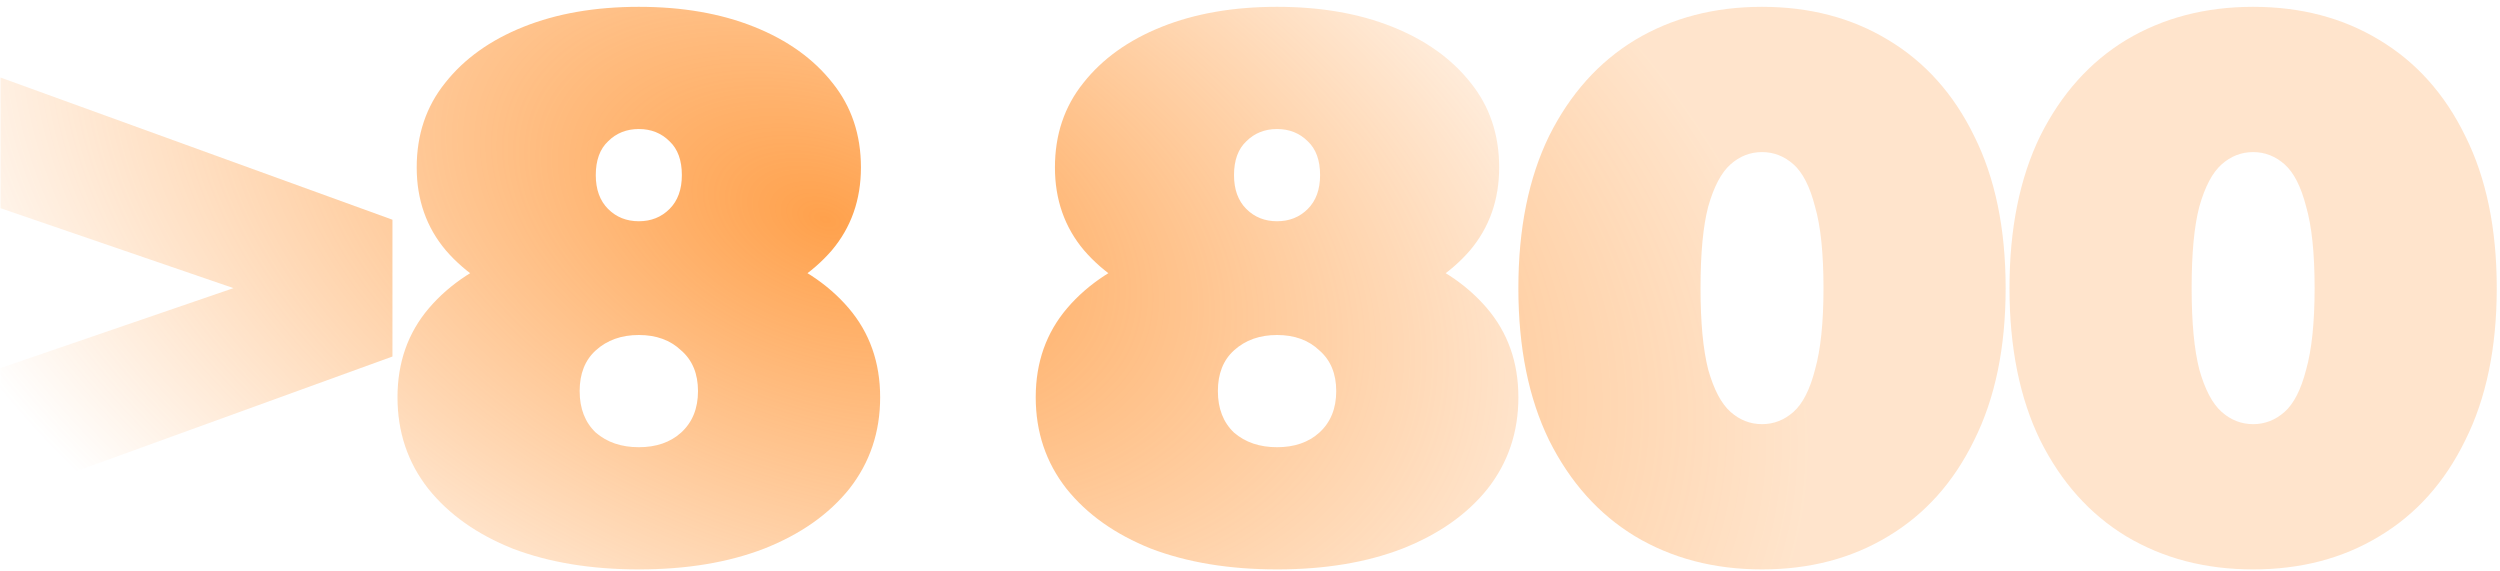
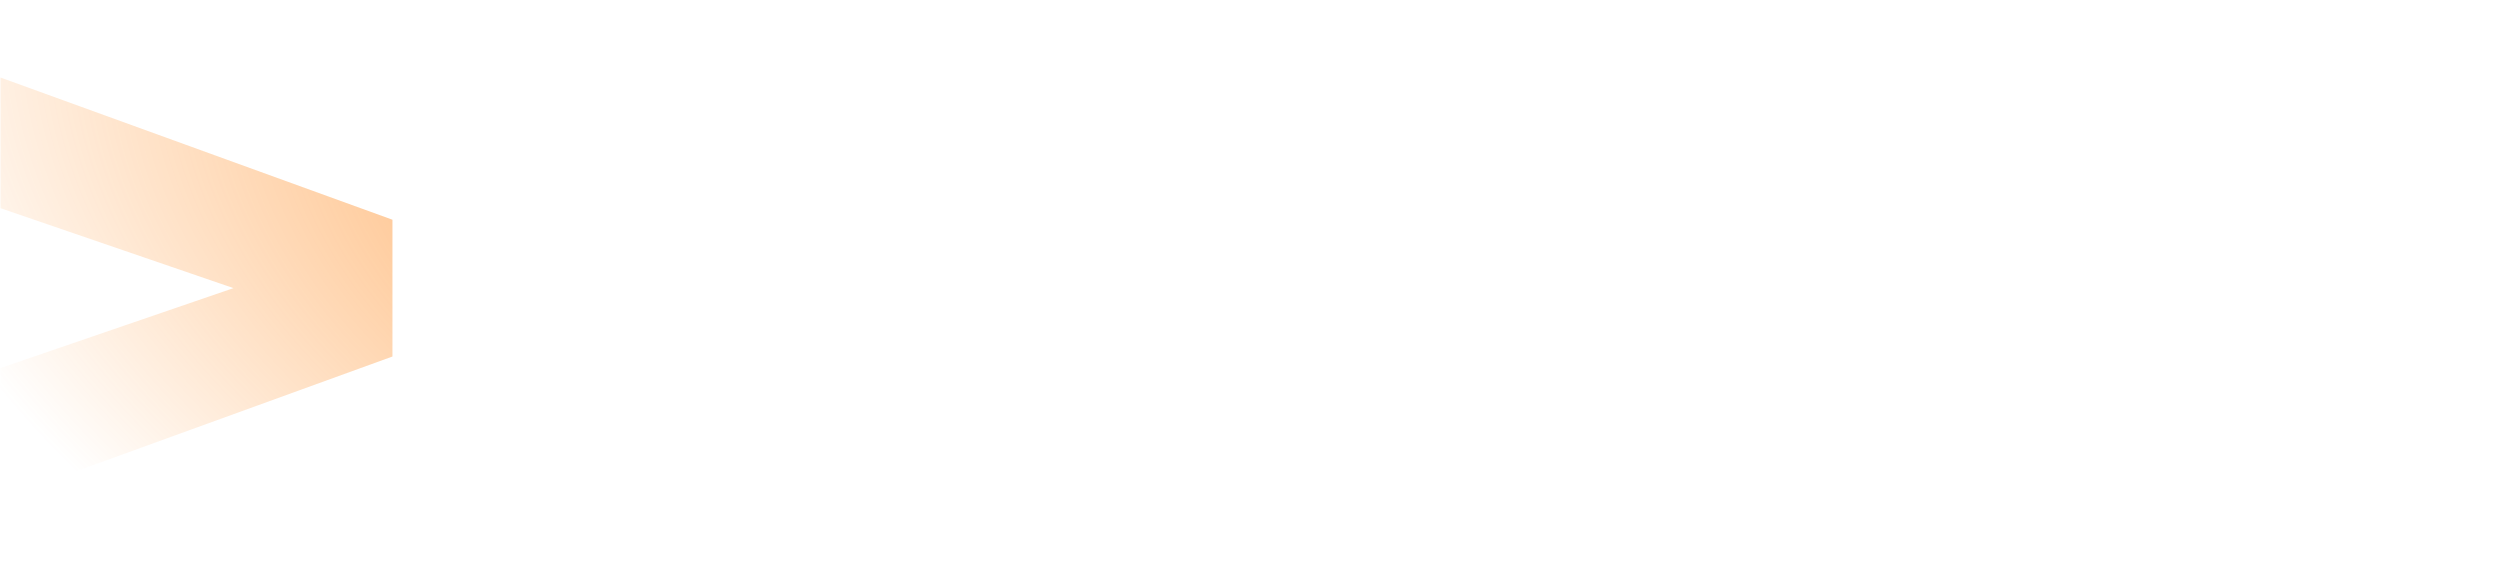
<svg xmlns="http://www.w3.org/2000/svg" width="359" height="82" fill="none">
  <path fill="url(#a)" d="M.07 71.614V52.852l49.223-16.886v10.816L.07 29.896V11.134l56.286 20.418v19.644L.07 71.614Z" />
-   <path fill="url(#b)" d="M91.735 81.767c-6.843 0-12.876-.993-18.1-2.98-5.15-2.06-9.197-4.929-12.14-8.608-2.943-3.752-4.415-8.13-4.415-13.133 0-5.004 1.509-9.27 4.525-12.803 3.017-3.531 7.137-6.217 12.361-8.056 5.224-1.84 11.147-2.76 17.769-2.76 6.622 0 12.545.92 17.769 2.76 5.223 1.84 9.344 4.525 12.36 8.056 3.017 3.532 4.525 7.8 4.525 12.803 0 5.003-1.471 9.38-4.414 13.133-2.943 3.679-7.027 6.549-12.251 8.609-5.15 1.986-11.147 2.98-17.99 2.98Zm0-17.547c2.501 0 4.525-.7 6.07-2.097 1.619-1.472 2.428-3.459 2.428-5.96 0-2.502-.81-4.451-2.428-5.85-1.545-1.471-3.569-2.207-6.07-2.207-2.502 0-4.562.736-6.18 2.207-1.546 1.398-2.318 3.348-2.318 5.85 0 2.501.772 4.488 2.317 5.96 1.62 1.398 3.68 2.096 6.18 2.096Zm0-18.21c-6.034 0-11.478-.847-16.334-2.54-4.783-1.765-8.572-4.267-11.368-7.504-2.796-3.31-4.194-7.284-4.194-11.92 0-4.708 1.362-8.755 4.084-12.14 2.722-3.458 6.475-6.143 11.257-8.056C79.963 1.937 85.48.98 91.735.98c6.254 0 11.772.957 16.555 2.87 4.782 1.913 8.534 4.598 11.257 8.057 2.722 3.384 4.083 7.43 4.083 12.14 0 4.635-1.398 8.608-4.194 11.92-2.796 3.236-6.585 5.738-11.367 7.504-4.783 1.692-10.227 2.538-16.334 2.538Zm0-14.238c1.766 0 3.237-.588 4.414-1.766 1.178-1.177 1.766-2.796 1.766-4.856 0-2.133-.588-3.752-1.766-4.856-1.177-1.177-2.648-1.765-4.414-1.765-1.766 0-3.238.588-4.415 1.765-1.177 1.104-1.766 2.723-1.766 4.856 0 2.06.589 3.68 1.766 4.856 1.177 1.178 2.649 1.766 4.415 1.766Z" />
-   <path fill="url(#c)" d="M183.385 81.767c-6.843 0-12.876-.993-18.1-2.98-5.15-2.06-9.197-4.929-12.14-8.608-2.943-3.752-4.415-8.13-4.415-13.133 0-5.004 1.509-9.27 4.525-12.803 3.017-3.531 7.137-6.217 12.361-8.056 5.224-1.84 11.147-2.76 17.769-2.76 6.622 0 12.545.92 17.769 2.76 5.223 1.84 9.344 4.525 12.36 8.056 3.017 3.532 4.525 7.8 4.525 12.803 0 5.003-1.471 9.38-4.414 13.133-2.943 3.679-7.027 6.549-12.251 8.609-5.15 1.986-11.147 2.98-17.989 2.98Zm0-17.547c2.501 0 4.525-.7 6.07-2.097 1.619-1.472 2.428-3.459 2.428-5.96 0-2.502-.809-4.451-2.428-5.85-1.545-1.471-3.569-2.207-6.07-2.207-2.502 0-4.562.736-6.181 2.207-1.545 1.398-2.317 3.348-2.317 5.85 0 2.501.772 4.488 2.317 5.96 1.619 1.398 3.679 2.096 6.181 2.096Zm0-18.21c-6.033 0-11.478-.847-16.334-2.54-4.783-1.765-8.572-4.267-11.368-7.504-2.796-3.31-4.194-7.284-4.194-11.92 0-4.708 1.362-8.755 4.084-12.14 2.722-3.458 6.475-6.143 11.257-8.056 4.783-1.913 10.301-2.87 16.555-2.87s11.772.957 16.555 2.87c4.782 1.913 8.534 4.598 11.257 8.057 2.722 3.384 4.083 7.43 4.083 12.14 0 4.635-1.398 8.608-4.194 11.92-2.796 3.236-6.585 5.738-11.367 7.504-4.783 1.692-10.227 2.538-16.334 2.538Zm0-14.238c1.766 0 3.237-.588 4.414-1.766 1.178-1.177 1.766-2.796 1.766-4.856 0-2.133-.588-3.752-1.766-4.856-1.177-1.177-2.648-1.765-4.414-1.765-1.766 0-3.238.588-4.415 1.765-1.177 1.104-1.766 2.723-1.766 4.856 0 2.06.589 3.68 1.766 4.856 1.177 1.178 2.649 1.766 4.415 1.766Z" />
-   <path fill="url(#d)" d="M253.025 81.767c-6.843 0-12.913-1.581-18.21-4.745-5.224-3.164-9.344-7.763-12.361-13.796-2.943-6.033-4.415-13.317-4.415-21.852s1.472-15.819 4.415-21.852c3.017-6.033 7.137-10.632 12.361-13.796C240.112 2.562 246.182.98 253.025.98s12.876 1.582 18.1 4.746c5.297 3.164 9.418 7.763 12.361 13.796 3.016 6.033 4.525 13.317 4.525 21.852s-1.509 15.819-4.525 21.852c-2.943 6.033-7.064 10.632-12.361 13.796-5.224 3.163-11.257 4.745-18.1 4.745Zm0-20.858c1.692 0 3.201-.59 4.525-1.766 1.324-1.178 2.354-3.2 3.09-6.07.809-2.87 1.214-6.77 1.214-11.699 0-5.003-.405-8.903-1.214-11.699-.736-2.87-1.766-4.893-3.09-6.07-1.324-1.177-2.833-1.766-4.525-1.766-1.692 0-3.201.589-4.525 1.766-1.324 1.177-2.391 3.2-3.201 6.07-.735 2.796-1.103 6.696-1.103 11.699 0 4.93.368 8.83 1.103 11.699.81 2.87 1.877 4.892 3.201 6.07 1.324 1.177 2.833 1.765 4.525 1.765Z" />
-   <path fill="url(#e)" d="M323.549 81.767c-6.843 0-12.913-1.581-18.21-4.745-5.224-3.164-9.345-7.763-12.361-13.796-2.943-6.033-4.415-13.317-4.415-21.852s1.472-15.819 4.415-21.852c3.016-6.033 7.137-10.632 12.361-13.796C310.636 2.562 316.706.98 323.549.98c6.842 0 12.876 1.582 18.1 4.746 5.297 3.164 9.417 7.763 12.36 13.796 3.017 6.033 4.525 13.317 4.525 21.852s-1.508 15.819-4.525 21.852c-2.943 6.033-7.063 10.632-12.36 13.796-5.224 3.163-11.258 4.745-18.1 4.745Zm0-20.858c1.692 0 3.2-.59 4.525-1.766 1.324-1.178 2.354-3.2 3.09-6.07.809-2.87 1.214-6.77 1.214-11.699 0-5.003-.405-8.903-1.214-11.699-.736-2.87-1.766-4.893-3.09-6.07-1.325-1.177-2.833-1.766-4.525-1.766-1.692 0-3.201.589-4.525 1.766-1.325 1.177-2.391 3.2-3.201 6.07-.736 2.796-1.103 6.696-1.103 11.699 0 4.93.367 8.83 1.103 11.699.81 2.87 1.876 4.892 3.201 6.07 1.324 1.177 2.833 1.765 4.525 1.765Z" />
  <defs>
    <radialGradient id="a" cx="0" cy="0" r="1" gradientTransform="rotate(21.346 -24.716 329.414) scale(290.085 176.285)" gradientUnits="userSpaceOnUse">
      <stop stop-color="#FF7A01" stop-opacity=".3" />
      <stop offset="0" stop-color="#FF7900" stop-opacity=".7" />
      <stop offset=".51" stop-color="#FF7A00" stop-opacity="0" />
    </radialGradient>
    <radialGradient id="b" cx="0" cy="0" r="1" gradientTransform="rotate(21.346 -24.716 329.414) scale(290.085 176.285)" gradientUnits="userSpaceOnUse">
      <stop stop-color="#FF7A01" stop-opacity=".3" />
      <stop offset="0" stop-color="#FF7900" stop-opacity=".7" />
      <stop offset=".51" stop-color="#FF7A00" stop-opacity="0" />
    </radialGradient>
    <radialGradient id="c" cx="0" cy="0" r="1" gradientTransform="rotate(21.346 -24.716 329.414) scale(290.085 176.285)" gradientUnits="userSpaceOnUse">
      <stop stop-color="#FF7A01" stop-opacity=".3" />
      <stop offset="0" stop-color="#FF7900" stop-opacity=".7" />
      <stop offset=".51" stop-color="#FF7A00" stop-opacity="0" />
    </radialGradient>
    <radialGradient id="d" cx="0" cy="0" r="1" gradientTransform="rotate(21.346 -24.716 329.414) scale(290.085 176.285)" gradientUnits="userSpaceOnUse">
      <stop stop-color="#FF7A01" stop-opacity=".3" />
      <stop offset="0" stop-color="#FF7900" stop-opacity=".7" />
      <stop offset=".51" stop-color="#FF7A00" stop-opacity="0.2" />
    </radialGradient>
    <radialGradient id="e" cx="0" cy="0" r="1" gradientTransform="rotate(21.346 -24.716 329.414) scale(290.085 176.285)" gradientUnits="userSpaceOnUse">
      <stop stop-color="#FF7A01" stop-opacity=".3" />
      <stop offset="0" stop-color="#FF7900" stop-opacity=".7" />
      <stop offset=".51" stop-color="#FF7A00" stop-opacity="0.2" />
    </radialGradient>
  </defs>
</svg>